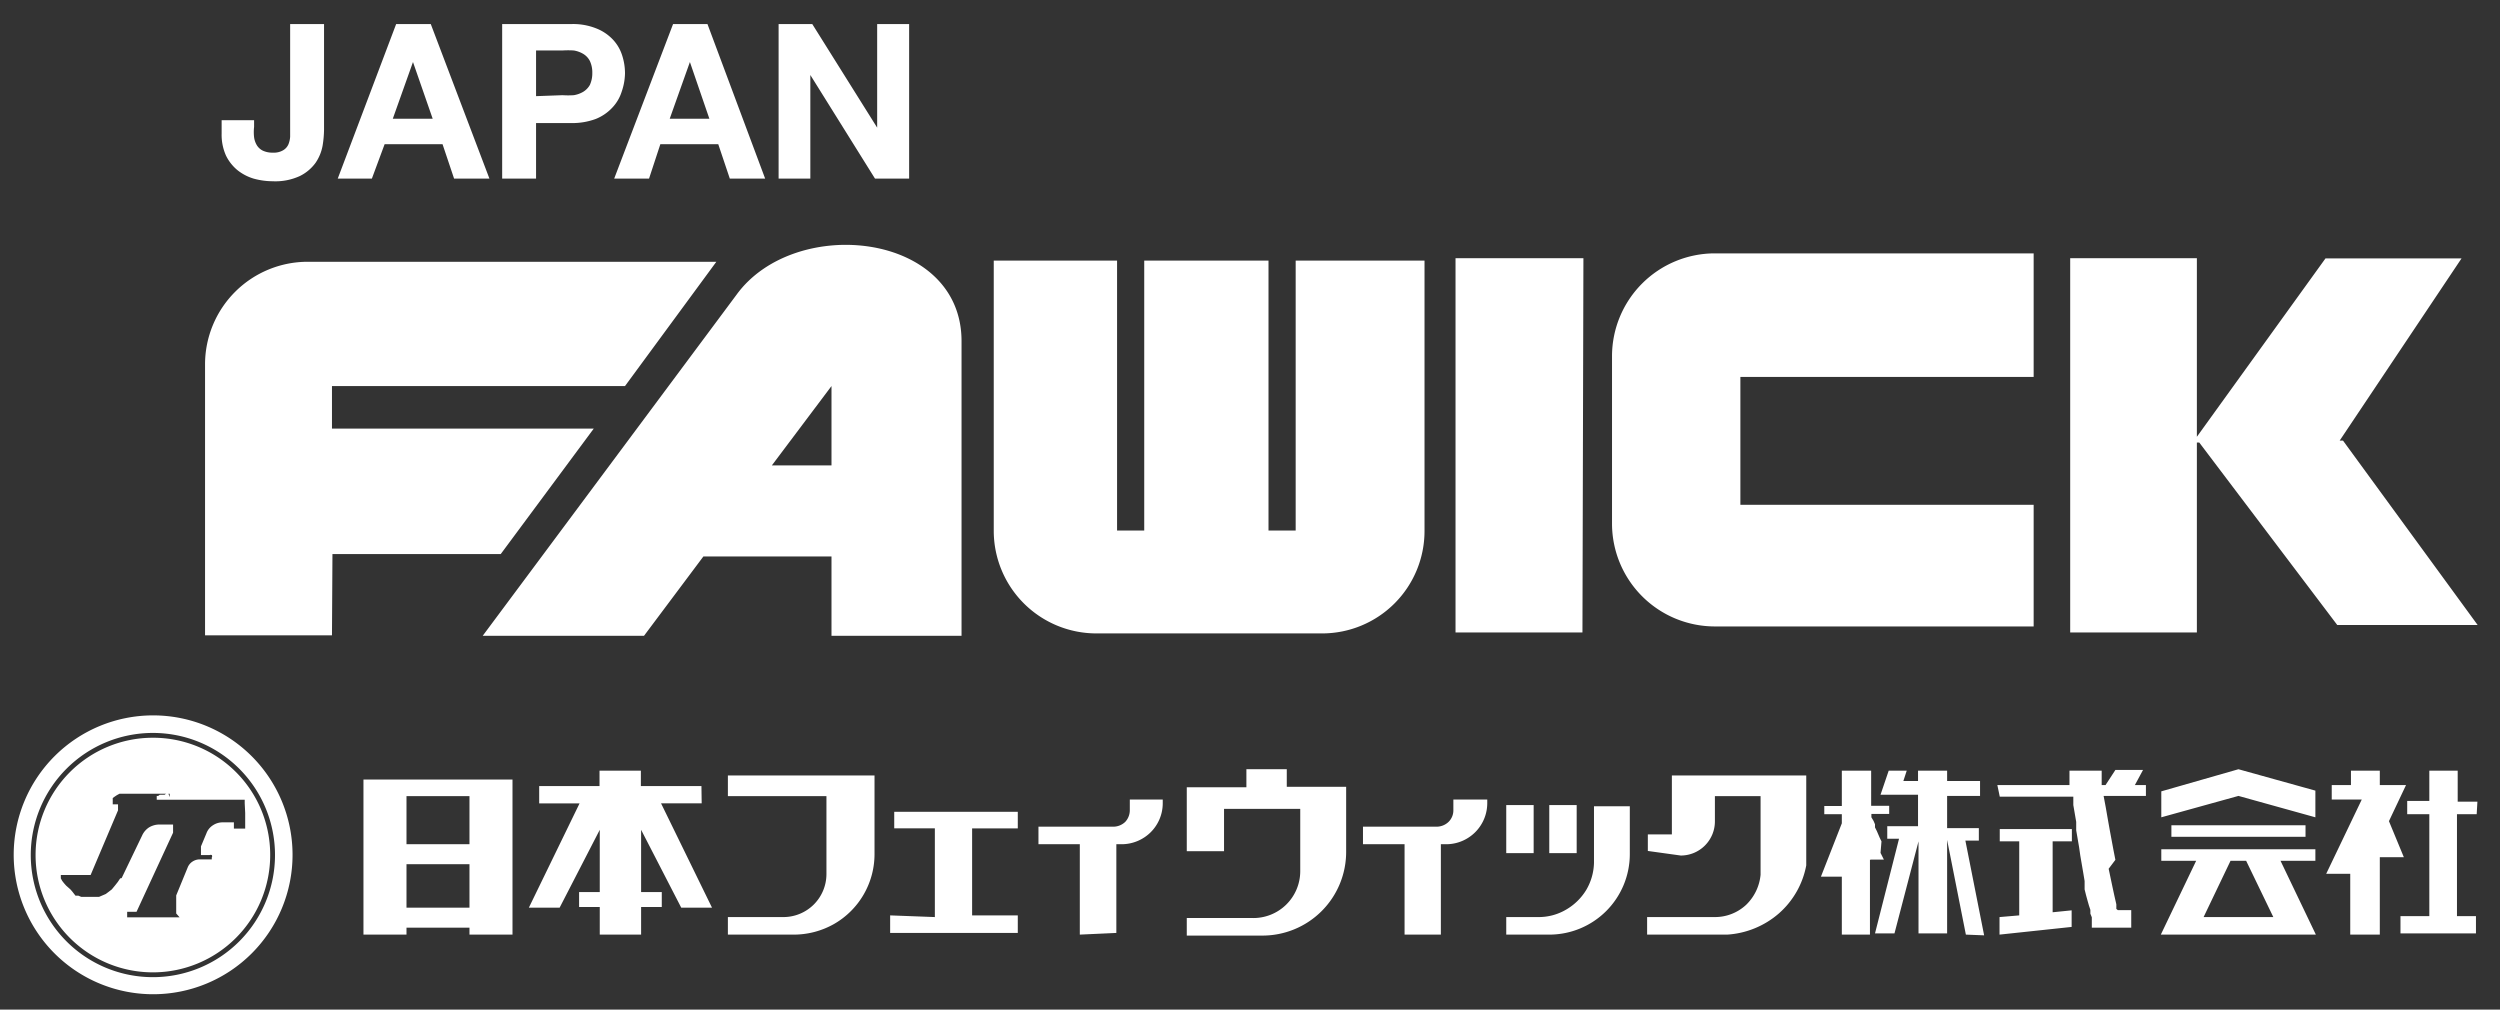
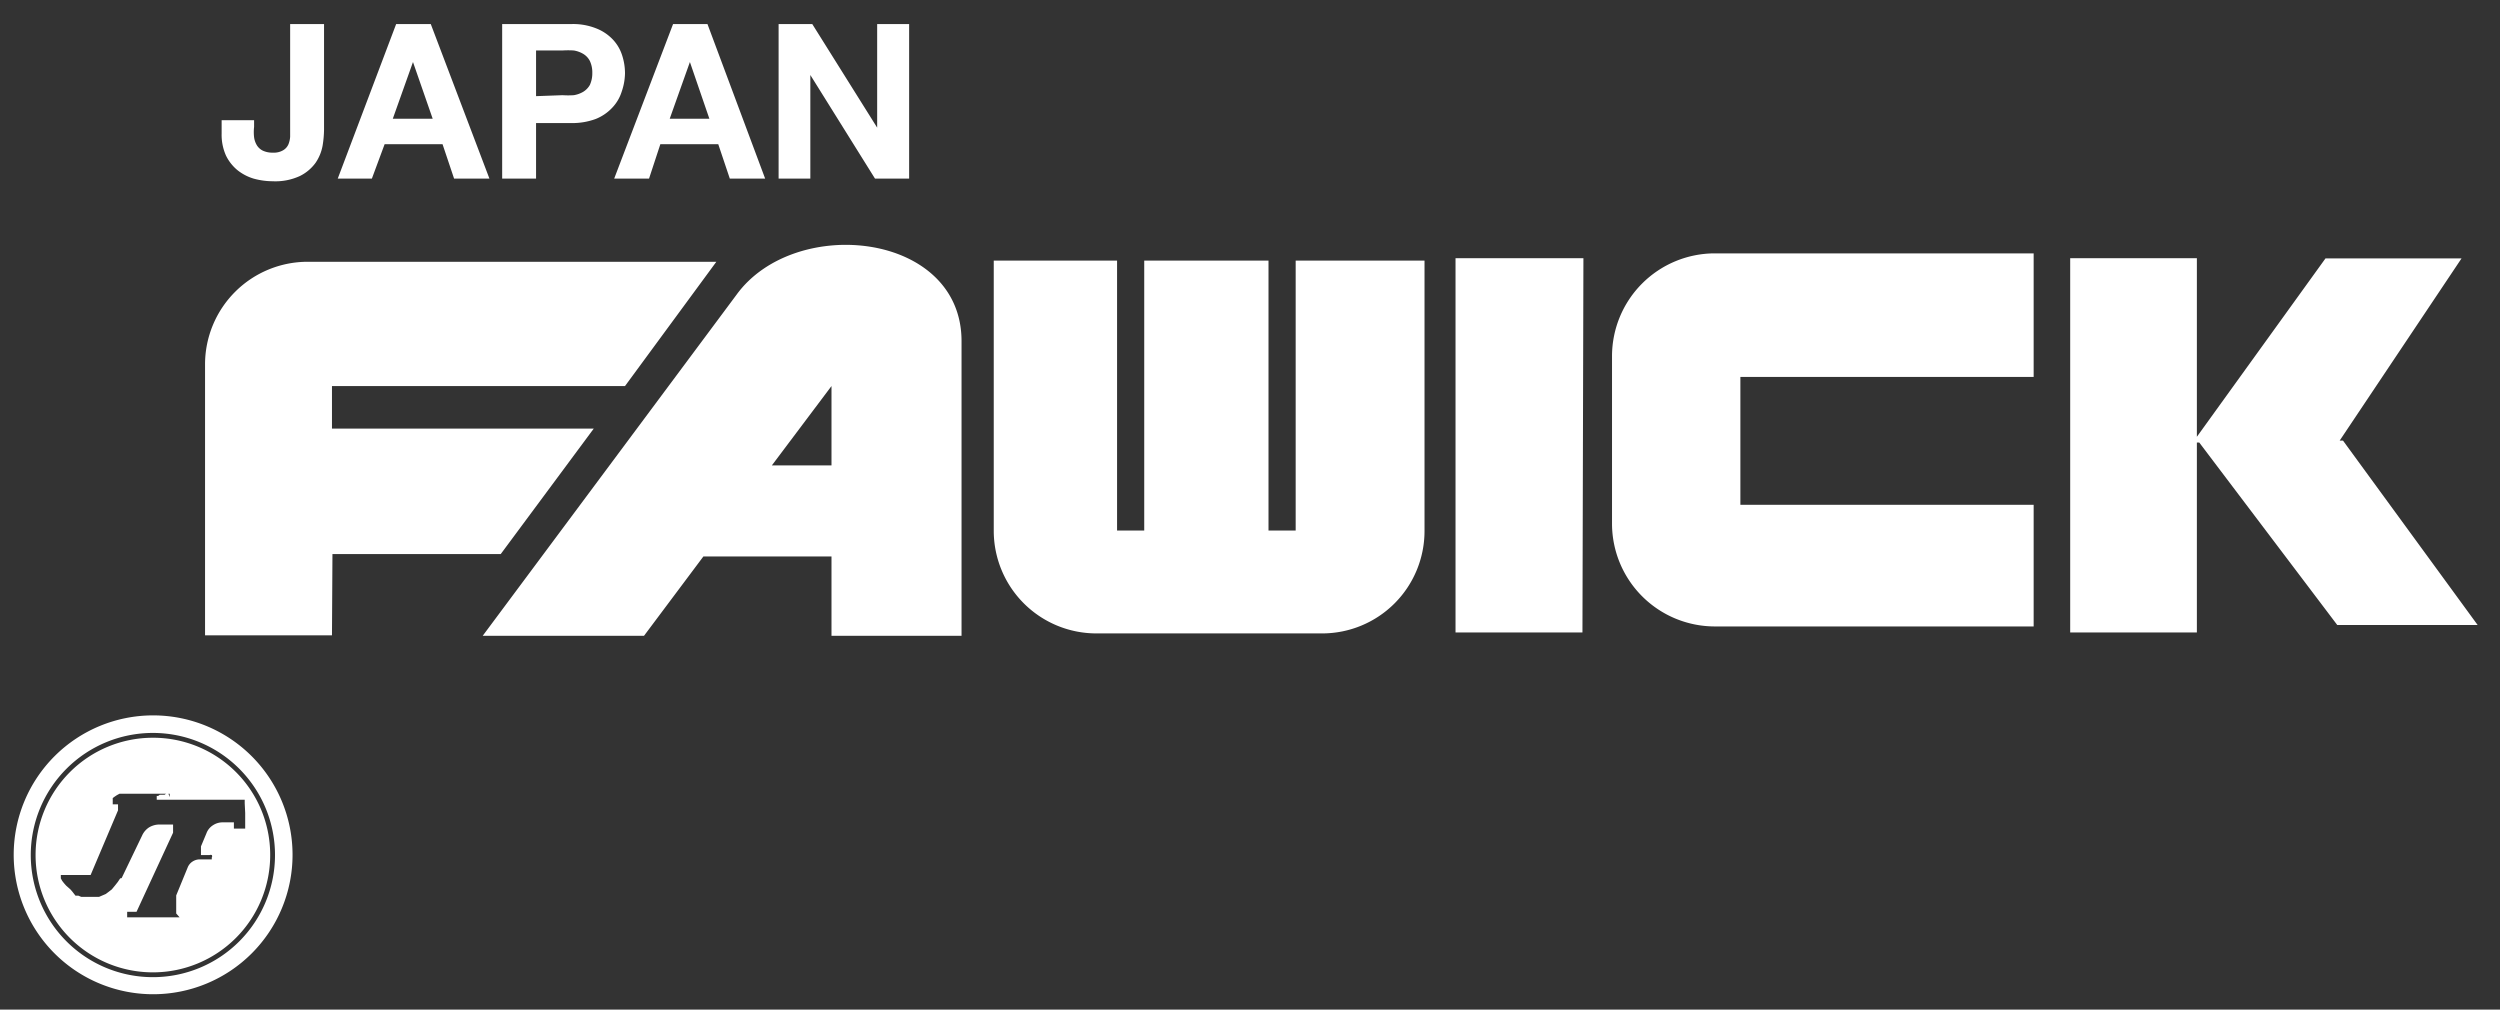
<svg xmlns="http://www.w3.org/2000/svg" id="レイヤー_1" data-name="レイヤー 1" viewBox="0 0 104 42">
  <rect x="0" y="0" width="104" height="42" fill="#333333" stroke="none" />
  <defs>
    <style>.cls-1{fill:#fff;}</style>
  </defs>
  <title>アートボード 1</title>
  <path class="cls-1" d="M10.2,33.82v.07l0,.07v.13l0,.07,0,.06,0,.07,0,.06,0,.06,0,.06-.05,0,0,0-.05,0H9.73l0,0,0,0,0,0,0-.07v-.13h0v-.06H9.26a.72.72,0,0,0-.4.12.67.67,0,0,0-.27.33l-.23.55v.36h0l0,0h0l0,0h0v0h.36a.13.13,0,0,1,.09,0,.09.09,0,0,1,0,.1v.08l0,0,0,0,0,0,0,0,0,0,0,0,0,0-.05,0H8.32a.56.56,0,0,0-.31.09.52.52,0,0,0-.2.24l-.48,1.17V38l0,0h0l0,0,.14.16h0v0h0v0h0v0h0v0h0v0h0v0h0v0h0v0H5.29l0,0v-.23l0,0,0,0,0,0,0,0,0,0,.06,0,.07,0,.08,0,.09,0,.09,0L7.2,34.64V34.3l0,0h0v0h0l0,0h0l0,0H6.61a.85.85,0,0,0-.41.12.79.79,0,0,0-.28.32l-.86,1.79L5,36.54l-.1.15-.11.14L4.65,37l-.13.1-.12.09-.14.06-.14.06-.15,0H3.65l-.14,0-.13,0-.12-.05-.12,0L3,37.08,2.93,37l-.09-.08-.09-.08-.08-.09-.08-.1-.06-.11v-.14l0,0,0,0H2.8l.07,0,.08,0,.08,0,.08,0,.07,0,.08,0h.2l.06,0,.06,0,.06,0,.06,0h.07l1.14-2.69,0,0v-.25l0,0,0,0,0,0,0,0-.09,0-.07,0-.06,0,0-.05v-.1l0-.06,0-.05.08-.06.09-.06.11-.06H7l.06,0,0,0,0,0v.09l0,0,0,.05,0,0L7,33l-.07,0-.08.06-.11,0-.09,0-.07.05-.06,0,0,.06,0,0v.05l0,0,0,.05,0,0,.07,0,3.59,0v.15ZM6.36,30.69a4.88,4.88,0,1,0,4.88,4.87A4.87,4.87,0,0,0,6.36,30.69Z" />
-   <path class="cls-1" d="M6.36,41.36a5.8,5.8,0,1,1,5.81-5.8A5.8,5.8,0,0,1,6.36,41.36Zm0-10.87a5.08,5.08,0,1,0,5.08,5.07A5.08,5.08,0,0,0,6.36,30.49Z" />
-   <path class="cls-1" d="M89.91,32.92,93.12,32l3.2.89V34l-3.2-.89L89.91,34Zm.42,1.89h5.58v-.48H90.33ZM51.85,32v.75H49.37v2.66h1.55V33.65l3.17,0v2.6a1.95,1.95,0,0,1-2,1.94H49.37v.73h3.11A3.48,3.48,0,0,0,56,35.41V32.73H53.53V32ZM34.71,38.43a3.35,3.35,0,0,0,1.67-2.9V32.26h-6.1v.86h4.1v3.24a1.79,1.79,0,0,1-1.8,1.79h-2.3v.73H33A3.4,3.4,0,0,0,34.71,38.43ZM29.18,32.7H26.66v-.64H24.94v.64H22.43v.72h1.68L22,37.76h1.28l1.67-3.24v2.59h-.86v.62h.86v1.15h1.72V37.73h.86v-.62h-.86V34.52l1.67,3.24h1.28l-2.12-4.34h1.69Zm-1.66,5v-.62m9.51,1v.73h5.31v-.73h-1.9V34.46h1.9v-.69H37.2v.69h1.69v3.69Zm9.41.73V35.12h.22a1.72,1.72,0,0,0,1.21-.5,1.7,1.7,0,0,0,.5-1.2v-.16H47v.45a.71.71,0,0,1-.19.48.72.72,0,0,1-.48.2H43.2v.73h1.72v3.76Zm23.48-3.22a1.42,1.42,0,0,0,1.42-1.42V33.12h1.9v3.27a2,2,0,0,1-.6,1.25,1.9,1.9,0,0,1-1.3.51H68.52v.73h3.33A3.62,3.62,0,0,0,74,38a3.52,3.52,0,0,0,1.14-2V32.26H69.55v2.45h0v0h0v0h-1v.69ZM64,38.15H62.66v.73h1.8a3.35,3.35,0,0,0,3.34-3.34v-2H66.31v2.35A2.33,2.33,0,0,1,66,37a2.36,2.36,0,0,1-.85.84A2.24,2.24,0,0,1,64,38.15Zm-4.06.73V35.12h.23a1.71,1.71,0,0,0,1.7-1.7v-.16H60.46v.45a.67.67,0,0,1-.2.48.72.72,0,0,1-.48.2H56.7v.73h1.73v3.76Zm2.72-5.39v2H63.8v-2Zm1.79,0v2h1.14v-2ZM86.19,35v-.51h-3V35H84v3.08l-.82.07v.73l3-.32v-.69l-.79.08V35Zm-3-1.86h3.06l0,.35.06.35.06.35,0,.35.06.35.06.35.05.35.06.35.06.35.06.36,0,.35.06.24.06.22.06.21.06.18,0,.16.06.15,0,.12,0,.11,0,.08,0,.07,0,.05,0,0,.07,0,.1,0,.11,0,.14,0,.15,0,.17,0,.2,0,.21,0,.23,0h.26v-.73l-.12,0-.11,0-.1,0-.09,0-.08,0-.06,0-.06-.05,0,0,0-.06,0-.06v-.07l-.08-.35-.08-.37-.08-.38-.08-.38L88,35.77l-.08-.41-.08-.43-.08-.43-.08-.45-.08-.46-.09-.48h1.76v-.45h-.46l.34-.63H88l-.41.63h-.16v-.6H86.09v.6h-3Zm-.65,5.77-.78-3.94h.56v-.52H81V33.11h1.37v-.62H81v-.43H79.79v.43h-.61l.14-.43h-.75l-.34,1h1.56v1.31H78.51v.52H79l-1,3.94h.81l1-3.83v3.83H81V34.94h0l.78,3.94Zm-4.71-3.15,0,0,.06,0,0,0,.06,0,.07,0,.06,0,.07,0,.07,0,.07,0,.08,0-.07-.14-.07-.14L78.27,35l-.07-.14-.06-.14-.06-.14L78,34.42,78,34.29l-.06-.14L77.85,34l0-.14h.74v-.34h-.75V32.06H76.62v1.47h-.73v.34h.73v.38l-.87,2.22h.87v2.41h1.17V35.77Zm25.23-2.41h-.82V32.06h-1.18v1.26h-.92v.55h.92v4.24h-1.2v.72H103v-.72h-.79V33.87h.82ZM100,35.66l-.62-1.5.71-1.5H99v-.6H97.8v.6H97v.6h1.25l-1.48,3.09h1v2.53H99V35.66ZM19.53,33.12H16.91v2h2.62Zm0,2.83H16.91v1.81h2.62Zm1.79-3.52v6.45H19.53v-.29H16.91v.29H15.12V32.43Zm73.25,5.72-1.13-2.34h-.65l-1.12,2.34h2.9Zm1.77.73H89.89l1.47-3.07H89.91v-.48h6.41v.48H94.87Z" />
+   <path class="cls-1" d="M6.36,41.36a5.8,5.8,0,1,1,5.81-5.8A5.8,5.8,0,0,1,6.36,41.36m0-10.87a5.08,5.08,0,1,0,5.08,5.07A5.08,5.08,0,0,0,6.36,30.49Z" />
  <path class="cls-1" d="M13.81,26.43H8.53V15.15a4.27,4.27,0,0,1,4.27-4.26h17L26,16.06H13.81v1.77H24.7l-3.87,5.22h-7Zm20.78-7.07v-3.3l-2.48,3.3ZM40,14.19V26.45H34.59v-3.3H29.26l-2.47,3.3H20.08L30.64,12.26C33.07,8.92,40,9.65,40,14.19Zm25.87-3.45H60.55V26.31h5.28ZM97.23,26h5.84l-5.6-7.67h-.14l5.07-7.58H96.74l-5.35,7.42V10.74H86.12V26.31h5.27v-7.9h.1ZM53.9,10.84V22.07H52.77V10.84H47.6V22.07H46.47V10.84H41.34V22.09a4.27,4.27,0,0,0,4.27,4.26H55a4.26,4.26,0,0,0,4.26-4.26V10.84ZM72.4,21V15.68H84.6V10.54H71.32a4.28,4.28,0,0,0-4.26,4.26v7a4.28,4.28,0,0,0,4.26,4.26H84.6V21ZM13.48,5.4V1H12.07V5.34c0,.11,0,.23,0,.35A1,1,0,0,1,12,6a.53.53,0,0,1-.22.25.76.76,0,0,1-.43.1.93.93,0,0,1-.41-.08.6.6,0,0,1-.25-.22.86.86,0,0,1-.12-.34,1.91,1.91,0,0,1,0-.43V5H9.22v.56a2.11,2.11,0,0,0,.18.91,1.81,1.81,0,0,0,.48.61,2,2,0,0,0,.67.35,3,3,0,0,0,.79.11,2.43,2.43,0,0,0,1.14-.22,1.78,1.78,0,0,0,.65-.55,1.84,1.84,0,0,0,.29-.71A4.39,4.39,0,0,0,13.48,5.4Zm3-4.4L14.05,7.43h1.42L16,6h2.41l.48,1.43h1.47L17.92,1Zm-.14,3.94.84-2.36h0L18,4.94ZM20.89,1V7.43H22.3V5.12h1.48a2.81,2.81,0,0,0,1-.17,1.92,1.92,0,0,0,.69-.47,1.7,1.7,0,0,0,.39-.66A2.46,2.46,0,0,0,26,3.06a2.42,2.42,0,0,0-.12-.76,1.7,1.7,0,0,0-.39-.66,1.9,1.9,0,0,0-.69-.46,2.6,2.6,0,0,0-1-.18ZM22.3,4V2.1h1.1a3.59,3.59,0,0,1,.47,0,1.13,1.13,0,0,1,.39.14.74.74,0,0,1,.28.3,1.12,1.12,0,0,1,.1.49,1.17,1.17,0,0,1-.1.5.78.78,0,0,1-.28.29,1.13,1.13,0,0,1-.39.14,3.59,3.59,0,0,1-.47,0ZM28,1,25.55,7.43H27L27.47,6h2.41l.48,1.43h1.47L29.43,1Zm-.14,3.94.84-2.36h0l.81,2.36ZM32.39,1V7.43h1.32V3.12h0L36.4,7.43h1.42V1H36.49V5.31h0L33.79,1Z" />
</svg>